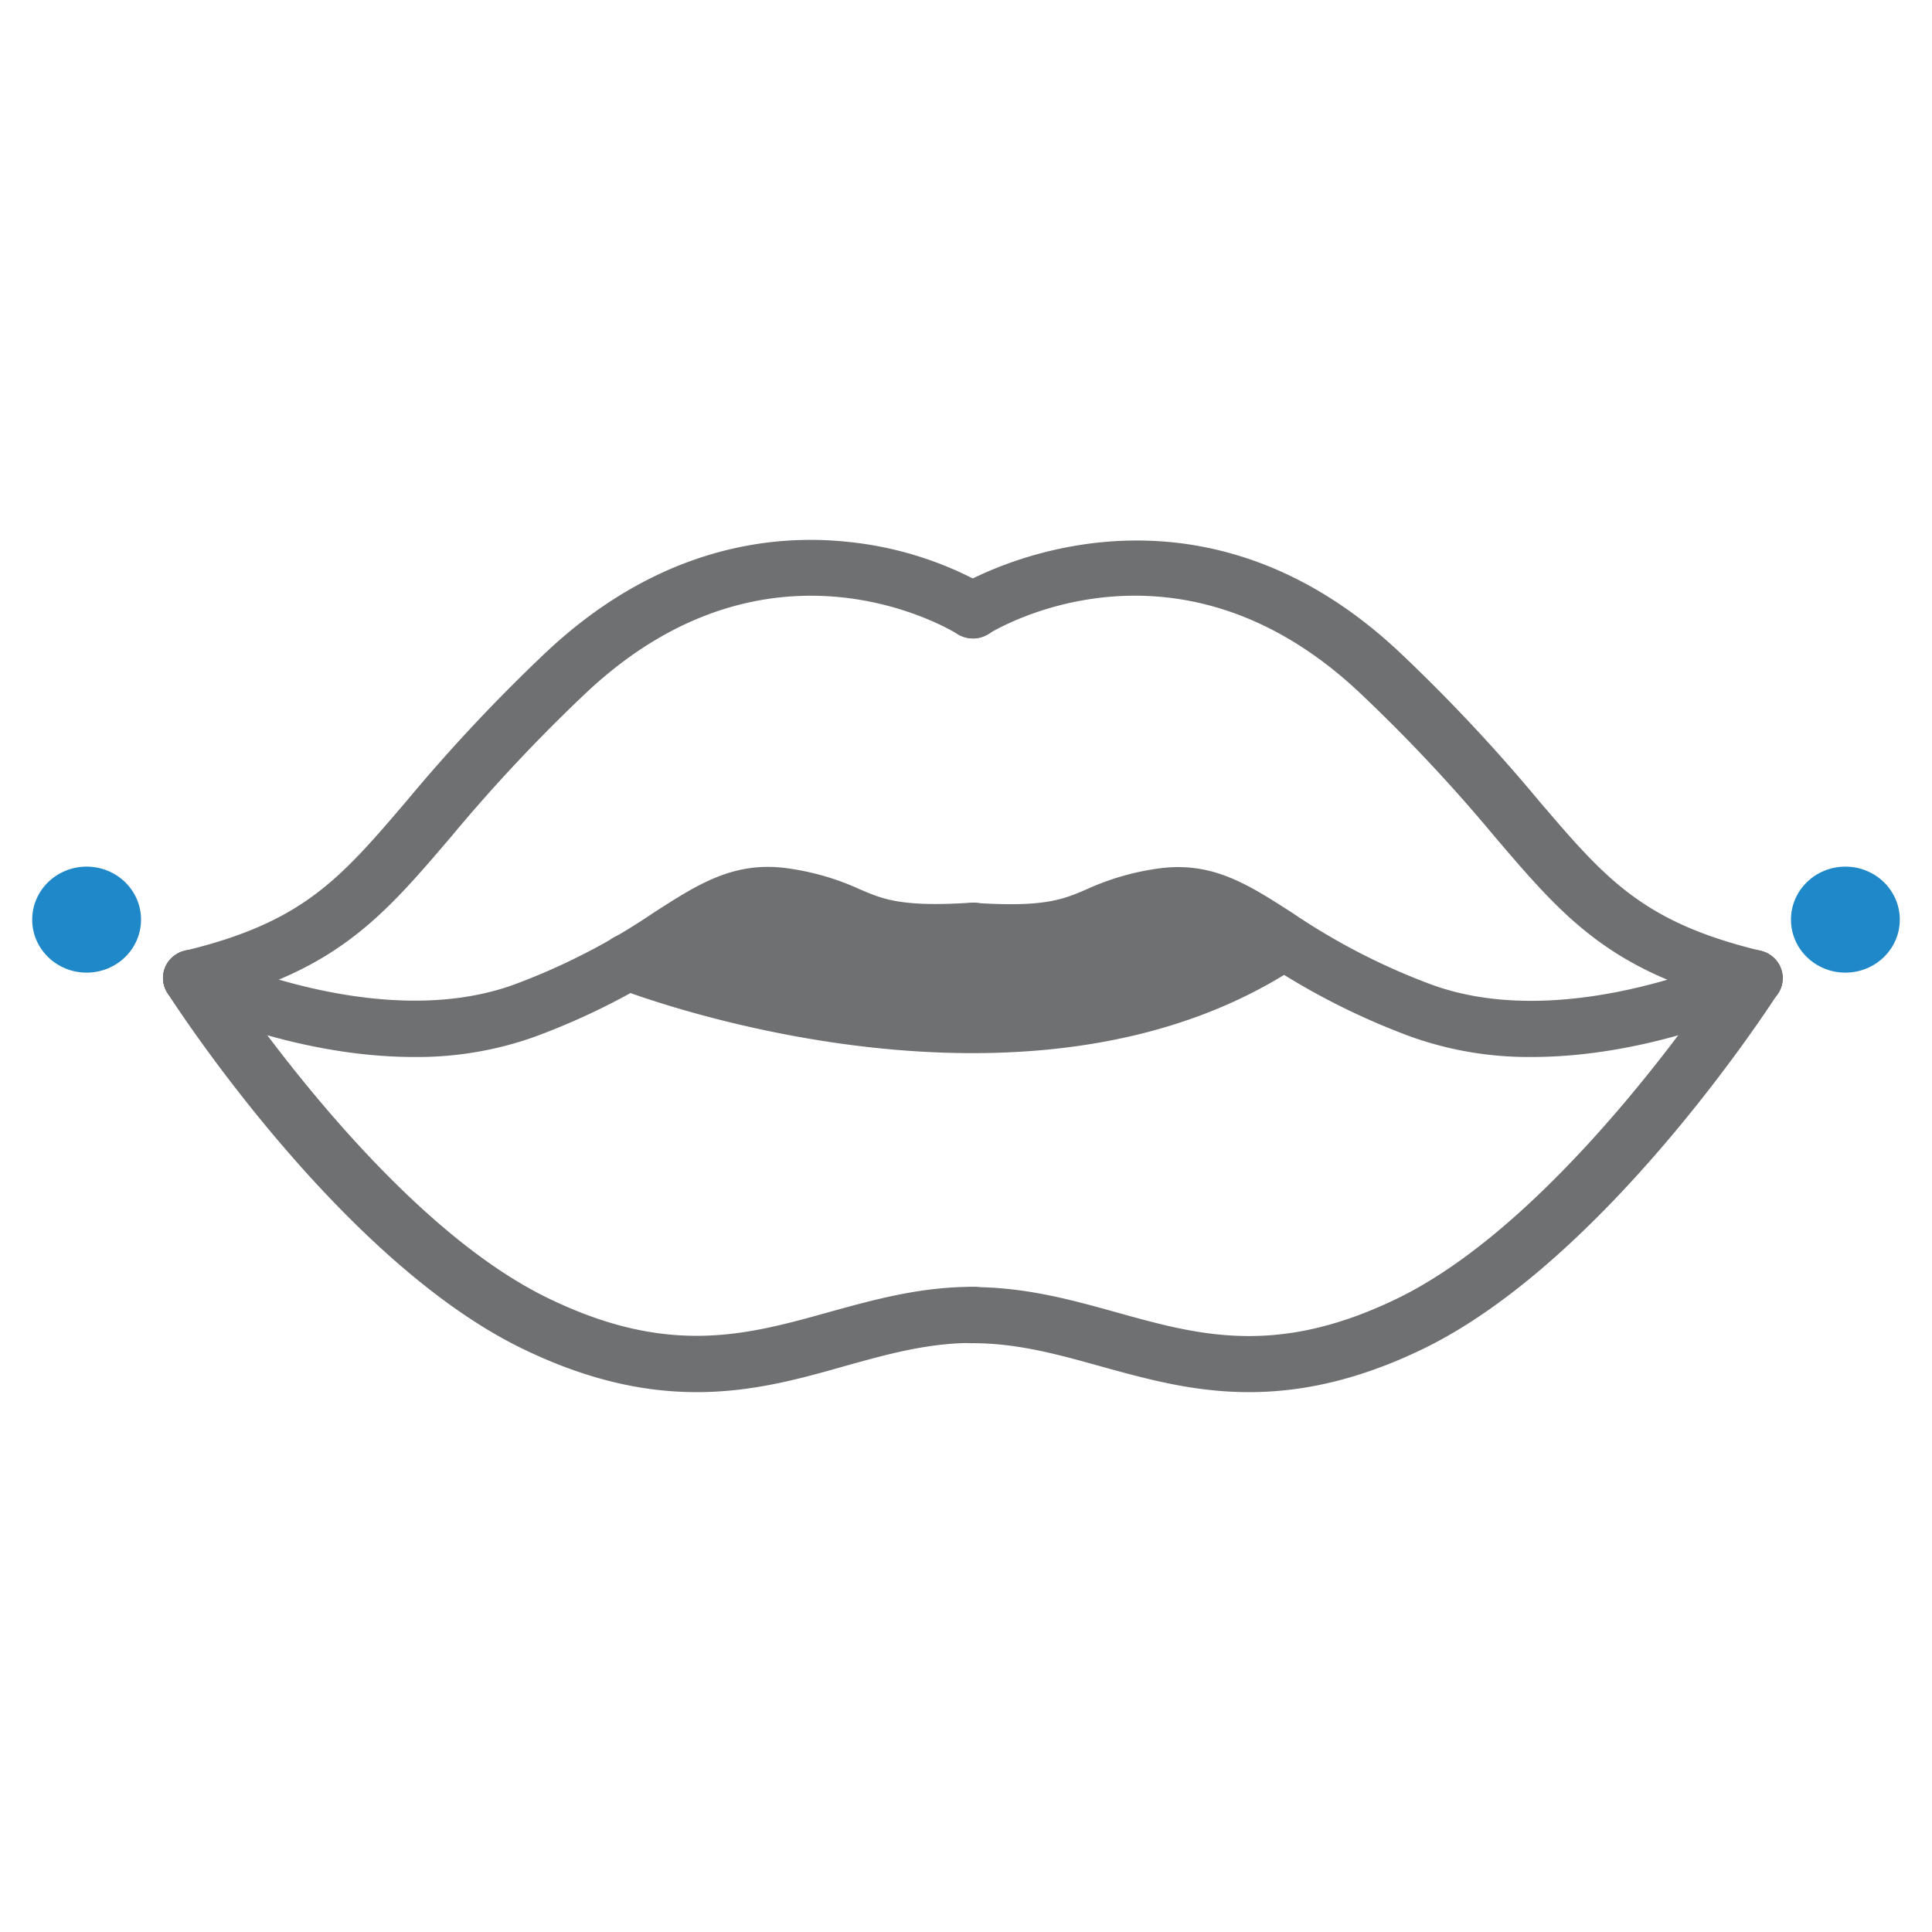
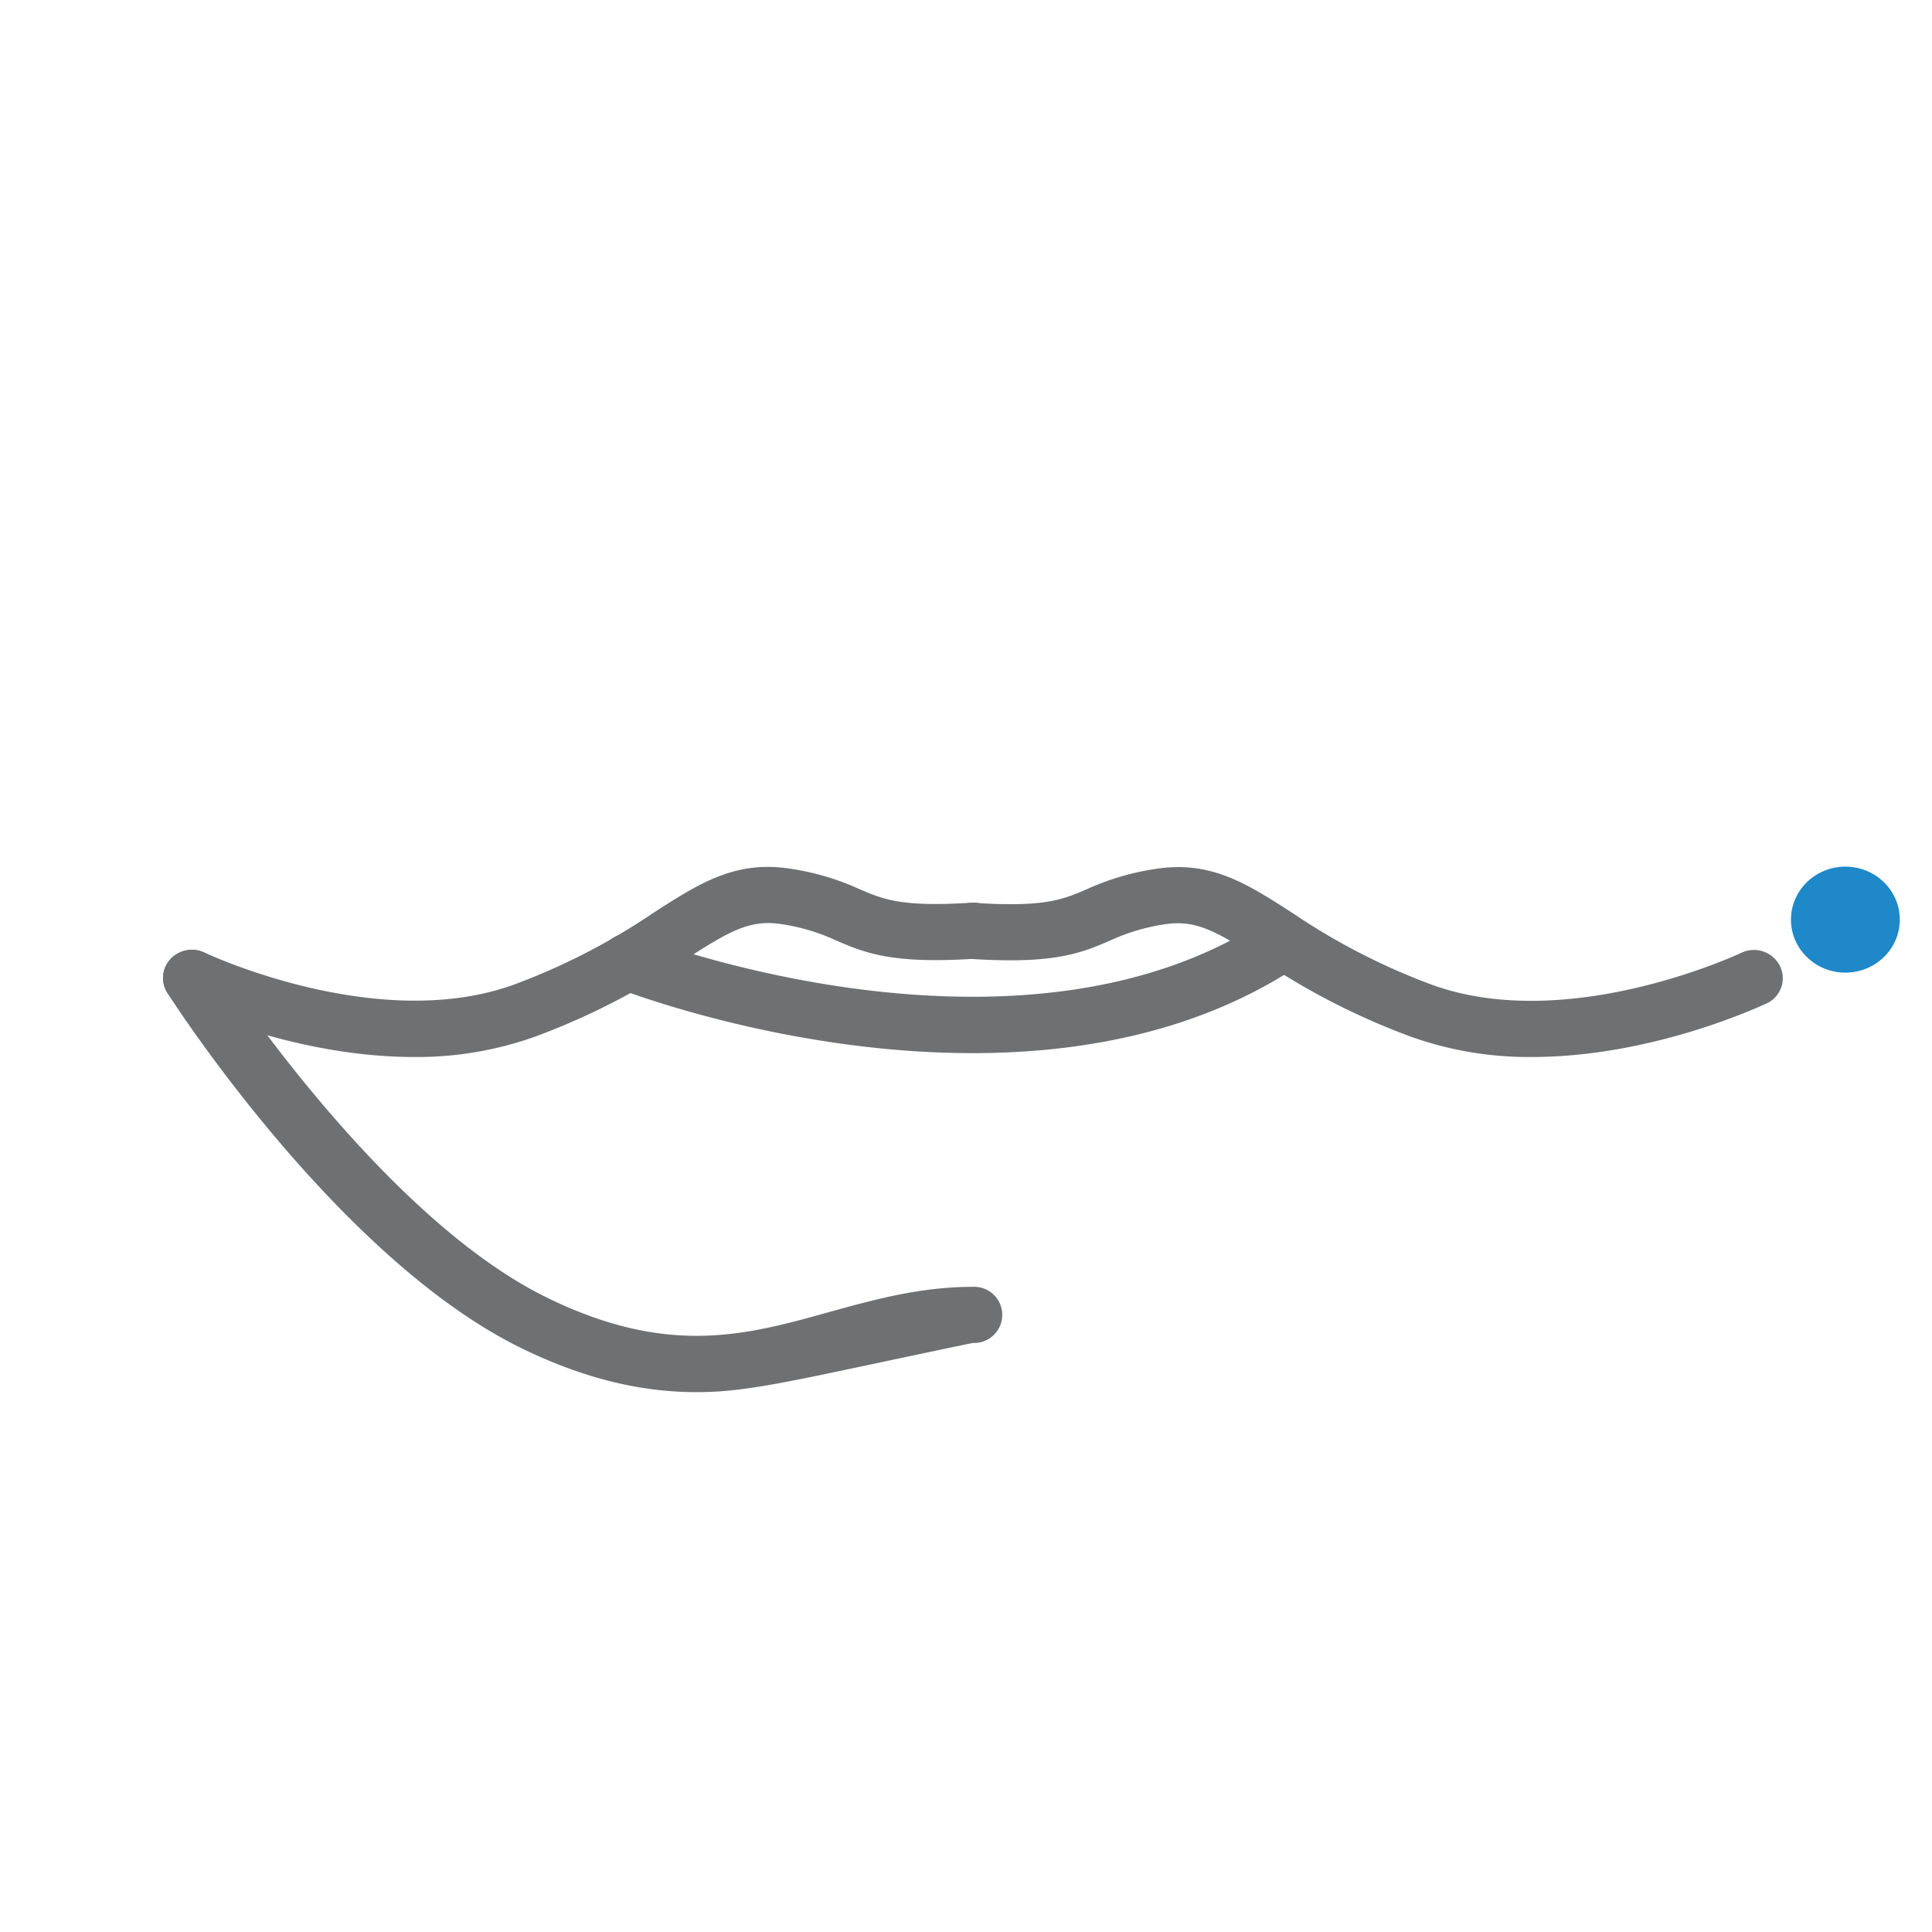
<svg xmlns="http://www.w3.org/2000/svg" id="Lips" viewBox="0 0 300 300">
  <defs>
    <style>.cls-1{fill:#1e88c9;}.cls-2{fill:#6e7071;}</style>
  </defs>
  <g id="Dahlia_bites" data-name="Dahlia bites">
    <ellipse class="cls-1" cx="286.55" cy="142.8" rx="8.45" ry="8.23" />
-     <ellipse class="cls-1" cx="13.45" cy="142.8" rx="8.45" ry="8.23" />
    <g id="Lips-2" data-name="Lips">
-       <polygon class="cls-2" points="116.6 139.19 101.83 148.34 121.22 155.13 157.25 160.44 187.98 154.81 198.23 146.52 184.18 138.06 165.18 146.52 139.73 143.54 116.6 139.19" />
-       <path class="cls-2" d="M29.77,156.22a4.45,4.45,0,0,1-4.33-3.31,4.34,4.34,0,0,1,3.26-5.28c18.36-4.43,24.09-11.14,34.5-23.33a264.71,264.71,0,0,1,21.66-23.08c17.53-16.44,35.22-18.35,47-17.06a55,55,0,0,1,21.67,7,4.3,4.3,0,0,1,1.32,6,4.56,4.56,0,0,1-6.18,1.29c-1.26-.78-29.17-17.59-57.58,9.06a255.24,255.24,0,0,0-21,22.37c-10.85,12.71-18,21.1-39.22,26.22A4.43,4.43,0,0,1,29.77,156.22Z" />
      <path class="cls-2" d="M64.3,164.13c-18.83,0-35.58-7.92-36.5-8.36a4.3,4.3,0,0,1-2-5.84,4.52,4.52,0,0,1,6-2h0c.27.13,26.91,12.67,48.09,4.93a101.51,101.51,0,0,0,21.64-11.16c7.09-4.56,12.68-8.15,21.25-6.8a39.88,39.88,0,0,1,10.69,3.17c3.65,1.57,6.54,2.81,17.34,2.1a4.45,4.45,0,0,1,4.77,4.06,4.4,4.4,0,0,1-4.17,4.64c-13,.85-17.15-.94-21.55-2.82a30.92,30.92,0,0,0-8.51-2.55c-4.92-.77-8.12,1.12-14.89,5.47A109.18,109.18,0,0,1,83,161,54.36,54.36,0,0,1,64.3,164.13Z" />
-       <path class="cls-2" d="M108.19,216.17c-7.86,0-16.72-1.71-27.15-6.79-28.32-13.8-54-53.53-55.06-55.22a4.3,4.3,0,0,1,1.43-6,4.54,4.54,0,0,1,6.16,1.39c.25.39,25.42,39.34,51.48,52,18.76,9.14,30.85,5.77,43.65,2.2,7-1.93,14.13-3.93,22.36-3.93a4.36,4.36,0,1,1,0,8.71c-7,0-13.26,1.75-19.9,3.6C124.23,214.1,116.82,216.17,108.19,216.17Z" />
-       <path class="cls-2" d="M272.35,156.22a4.55,4.55,0,0,1-1.08-.13c-21.2-5.12-28.37-13.51-39.21-26.22a255.58,255.58,0,0,0-21-22.37c-28.45-26.68-56.4-9.79-57.58-9.06a4.55,4.55,0,0,1-6.17-1.31,4.28,4.28,0,0,1,1.32-6c.35-.22,35-21.47,68.64,10.1a264.71,264.71,0,0,1,21.66,23.08c10.41,12.19,16.14,18.9,34.49,23.33a4.36,4.36,0,0,1,3.27,5.28A4.45,4.45,0,0,1,272.35,156.22Z" />
+       <path class="cls-2" d="M108.19,216.17c-7.86,0-16.72-1.71-27.15-6.79-28.32-13.8-54-53.53-55.06-55.22a4.3,4.3,0,0,1,1.43-6,4.54,4.54,0,0,1,6.16,1.39c.25.39,25.42,39.34,51.48,52,18.76,9.14,30.85,5.77,43.65,2.2,7-1.93,14.13-3.93,22.36-3.93a4.36,4.36,0,1,1,0,8.71C124.23,214.1,116.82,216.17,108.19,216.17Z" />
      <path class="cls-2" d="M237.83,164.13A54.36,54.36,0,0,1,219.15,161a109.3,109.3,0,0,1-23.44-12c-6.77-4.35-10-6.25-14.89-5.47a31.14,31.14,0,0,0-8.51,2.55c-4.39,1.88-8.54,3.67-21.55,2.82a4.36,4.36,0,1,1,.6-8.7c10.82.71,13.7-.53,17.35-2.1a39.88,39.88,0,0,1,10.69-3.17c8.57-1.35,14.16,2.24,21.24,6.8a101.63,101.63,0,0,0,21.65,11.16c.53.19,1.05.37,1.59.54,20.89,6.58,46.23-5.35,46.49-5.47a4.53,4.53,0,0,1,6,2,4.31,4.31,0,0,1-2,5.83C273.4,156.21,256.66,164.13,237.83,164.13Z" />
-       <path class="cls-2" d="M193.94,216.17c-8.63,0-16-2.07-23-4-6.65-1.85-12.92-3.6-19.91-3.6a4.36,4.36,0,1,1,0-8.71c8.24,0,15.42,2,22.37,3.93,12.8,3.57,24.89,6.93,43.65-2.2,26.06-12.7,51.22-51.65,51.48-52a4.54,4.54,0,0,1,6.16-1.39,4.29,4.29,0,0,1,1.42,6c-1.07,1.69-26.74,41.42-55.06,55.22C210.66,214.46,201.8,216.17,193.94,216.17Z" />
      <path class="cls-2" d="M151,163.53c-29.6,0-55.18-10.06-55.54-10.24A4.45,4.45,0,0,1,93,149.52a4.5,4.5,0,0,1,6.61-4c2.59,1,59.07,21.85,96.65-2.51a4.55,4.55,0,0,1,6.2,1.22,4.29,4.29,0,0,1-1.24,6C185.77,160.32,167.76,163.53,151,163.53ZM102,149.15Zm0,0h0Zm0,0h0Zm0,0Zm0,0h0Zm0,0h0Zm-.12-.77a4.94,4.94,0,0,1,.12.77A4.76,4.76,0,0,0,101.83,148.34Zm0,0Zm-2-2.68a4.36,4.36,0,0,1,1.65,1.73A4.25,4.25,0,0,0,99.81,145.66Z" />
    </g>
  </g>
</svg>